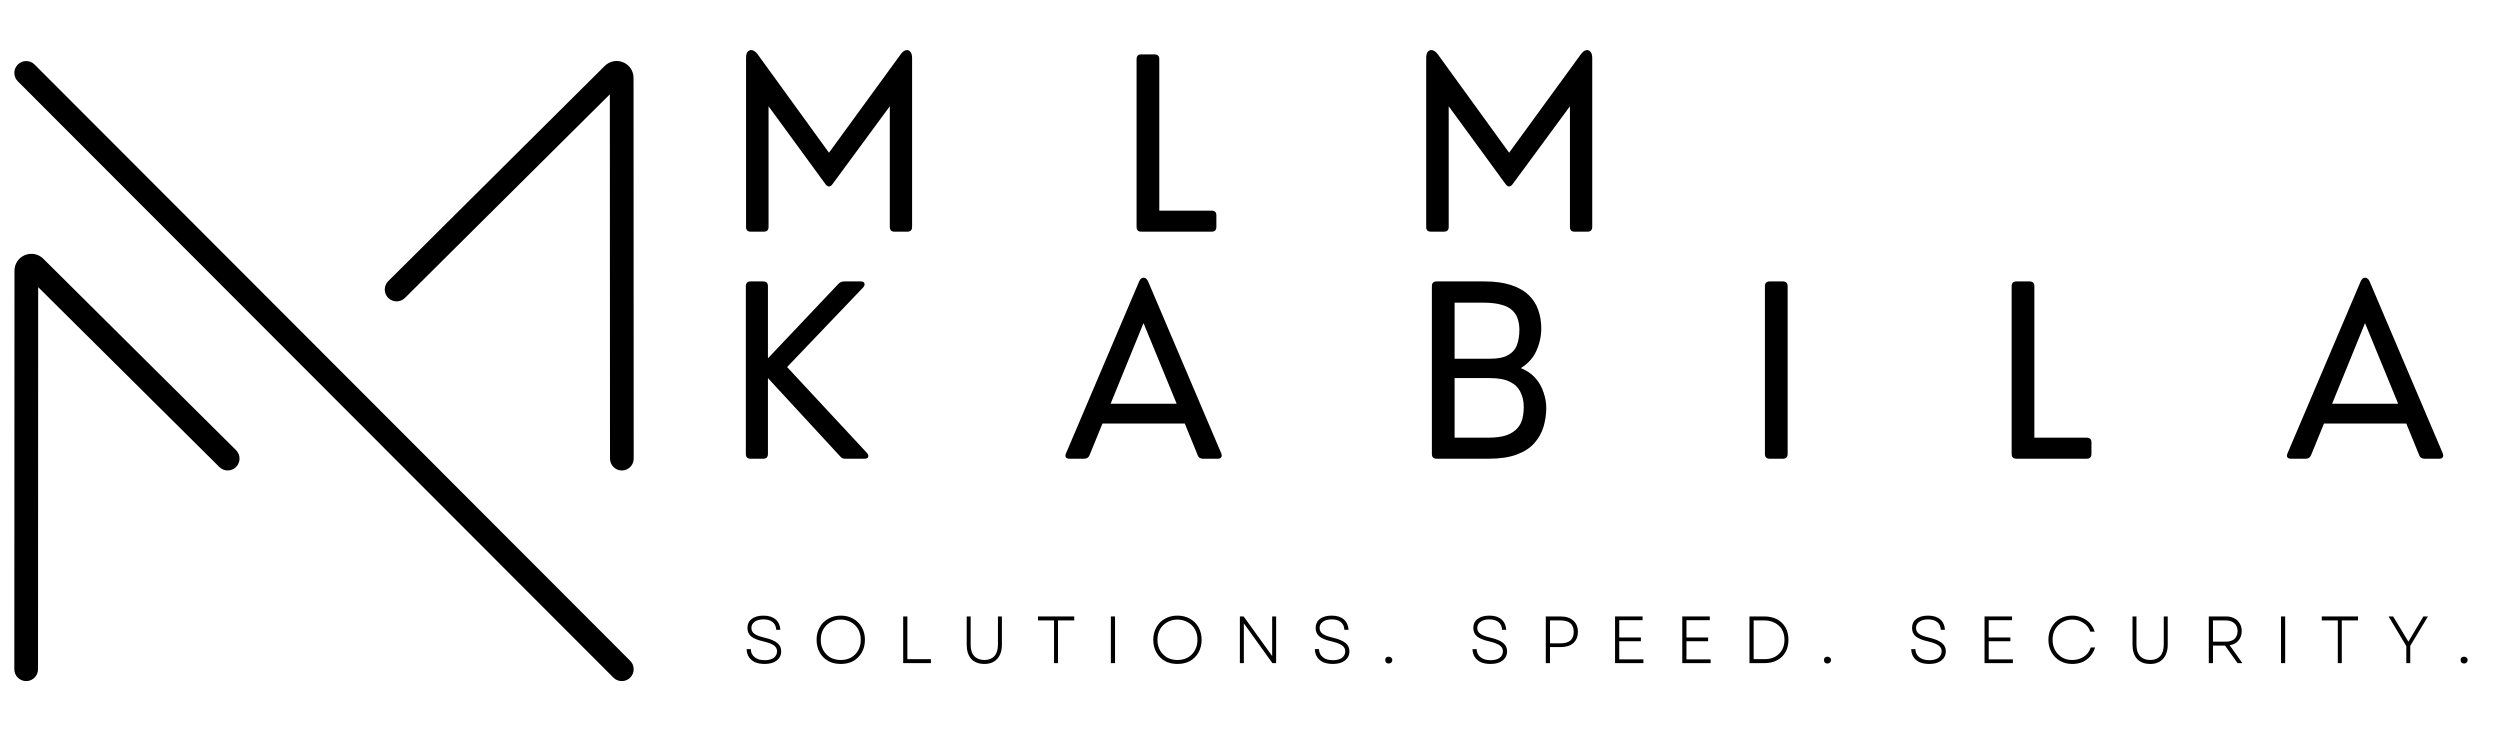
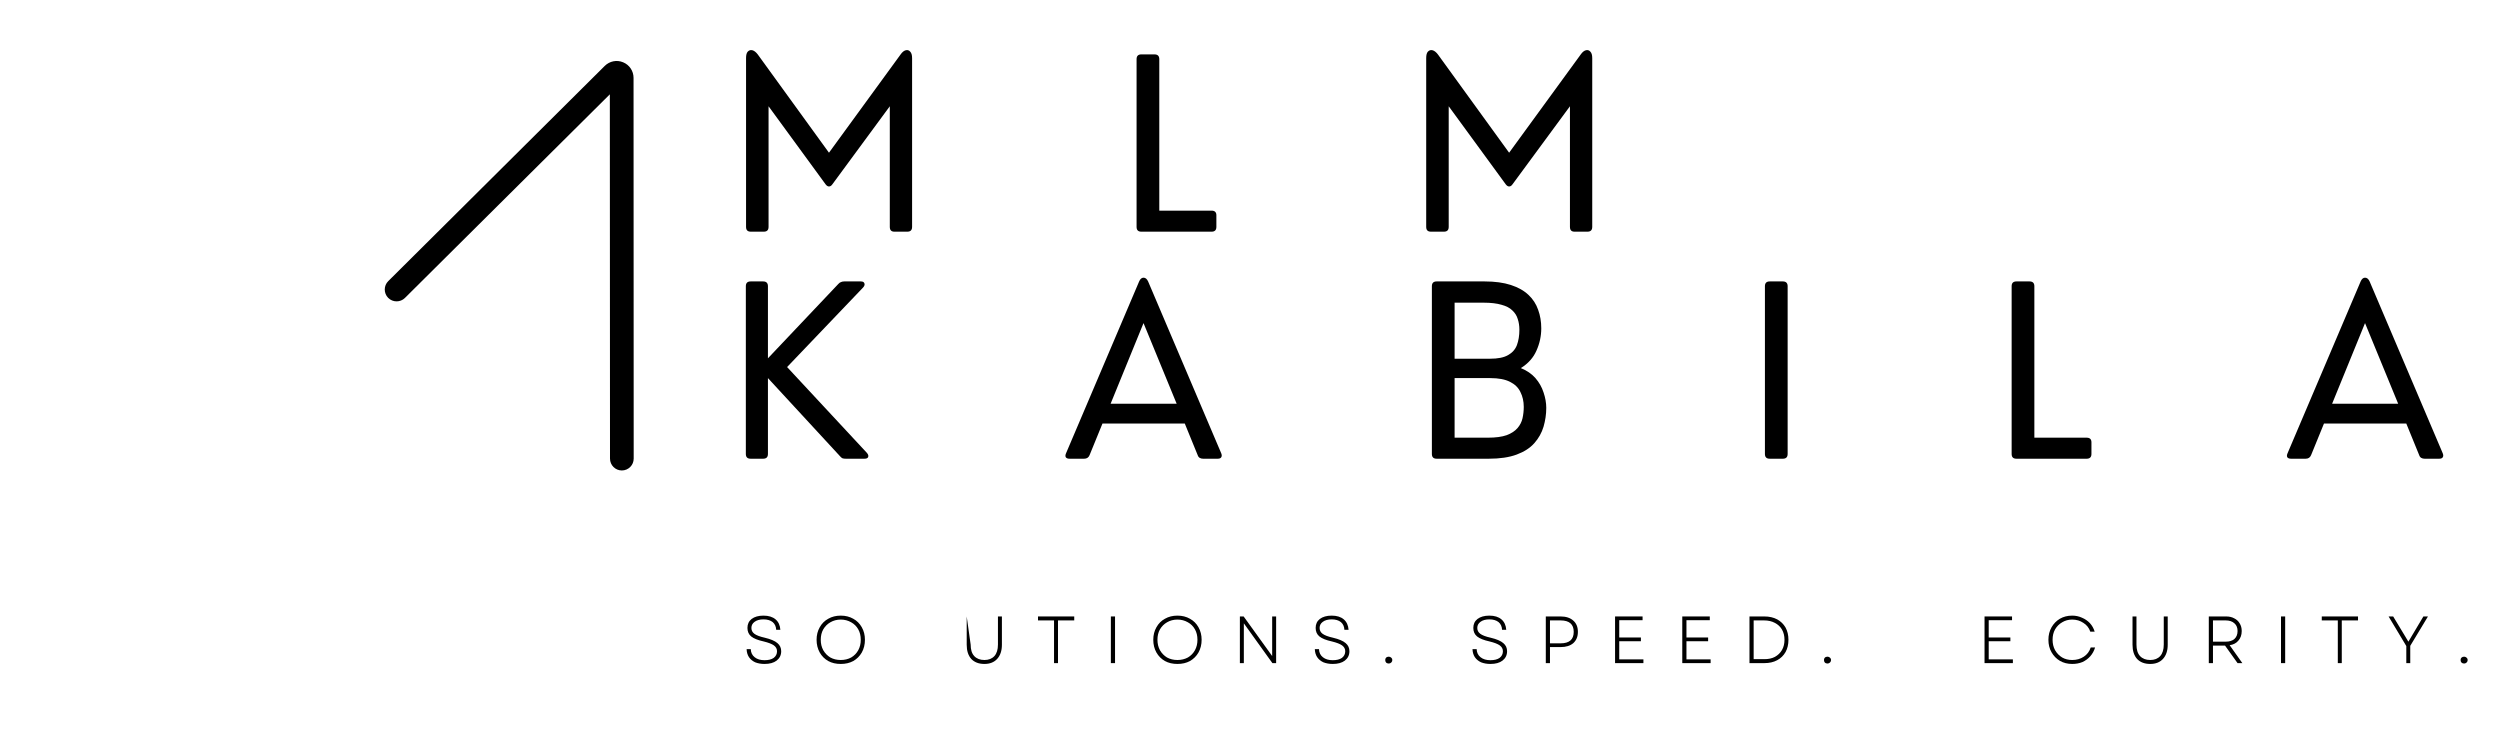
<svg xmlns="http://www.w3.org/2000/svg" width="250" zoomAndPan="magnify" viewBox="0 0 187.5 56.25" height="75" preserveAspectRatio="xMidYMid meet" version="1.0">
  <defs>
    <g />
    <clipPath id="25755638e0">
-       <path d="M 1 4.465 L 47.613 4.465 L 47.613 51.094 L 1 51.094 Z M 1 4.465 " clip-rule="nonzero" />
-     </clipPath>
+       </clipPath>
    <clipPath id="c0005dce87">
-       <path d="M 1 19 L 18 19 L 18 51.094 L 1 51.094 Z M 1 19 " clip-rule="nonzero" />
-     </clipPath>
+       </clipPath>
    <clipPath id="7a570165ed">
      <path d="M 28 4.465 L 47.613 4.465 L 47.613 36 L 28 36 Z M 28 4.465 " clip-rule="nonzero" />
    </clipPath>
  </defs>
  <path fill="#000000" d="M 1.965 5.469 L 46.637 50.195 " fill-opacity="1" fill-rule="nonzero" />
  <g clip-path="url(#25755638e0)">
    <path fill="#000000" d="M 46.637 51.082 C 46.41 51.082 46.184 50.996 46.008 50.824 L 1.336 6.098 C 0.988 5.75 0.988 5.188 1.336 4.84 C 1.684 4.492 2.246 4.492 2.594 4.84 L 47.266 49.562 C 47.613 49.91 47.613 50.473 47.266 50.82 C 47.094 50.996 46.867 51.082 46.637 51.082 Z M 46.637 51.082 " fill-opacity="1" fill-rule="nonzero" />
  </g>
  <g clip-path="url(#c0005dce87)">
    <path fill="#000000" d="M 1.965 51.082 C 1.473 51.082 1.074 50.684 1.074 50.191 L 1.086 20.305 C 1.086 19.789 1.391 19.332 1.867 19.133 C 2.34 18.938 2.883 19.043 3.246 19.406 L 17.703 33.762 C 18.051 34.109 18.055 34.672 17.707 35.02 C 17.363 35.371 16.801 35.371 16.453 35.027 L 2.863 21.535 L 2.852 50.191 C 2.852 50.684 2.453 51.082 1.965 51.082 Z M 1.988 20.668 C 1.988 20.672 1.992 20.672 1.992 20.672 Z M 1.988 20.668 " fill-opacity="1" fill-rule="nonzero" />
  </g>
  <g clip-path="url(#7a570165ed)">
    <path fill="#000000" d="M 46.637 35.285 C 46.148 35.285 45.75 34.887 45.75 34.395 L 45.738 7.074 L 30.371 22.344 C 30.023 22.691 29.461 22.688 29.113 22.34 C 28.77 21.992 28.77 21.426 29.121 21.082 L 45.359 4.941 C 45.723 4.582 46.262 4.473 46.734 4.672 C 47.211 4.867 47.516 5.328 47.516 5.84 L 47.527 34.395 C 47.527 34.887 47.129 35.285 46.637 35.285 Z M 46.613 6.203 L 46.613 6.207 C 46.613 6.207 46.613 6.207 46.613 6.203 Z M 46.613 6.203 " fill-opacity="1" fill-rule="nonzero" />
  </g>
  <g fill="#000000" fill-opacity="1">
    <g transform="translate(54.626, 17.376)">
      <g>
        <path d="M 2.656 0 L 1.688 0 C 1.445 0 1.328 -0.117 1.328 -0.359 L 1.328 -13.016 C 1.328 -13.242 1.367 -13.406 1.453 -13.5 C 1.547 -13.602 1.66 -13.641 1.797 -13.609 C 1.93 -13.578 2.066 -13.473 2.203 -13.297 L 7.547 -5.922 L 12.922 -13.297 C 13.047 -13.473 13.176 -13.578 13.312 -13.609 C 13.445 -13.641 13.555 -13.602 13.641 -13.5 C 13.734 -13.406 13.781 -13.242 13.781 -13.016 L 13.781 -0.359 C 13.781 -0.117 13.66 0 13.422 0 L 12.453 0 C 12.223 0 12.109 -0.117 12.109 -0.359 L 12.109 -9.406 L 7.797 -3.547 C 7.723 -3.441 7.641 -3.391 7.547 -3.391 C 7.461 -3.391 7.379 -3.441 7.297 -3.547 L 3.016 -9.406 L 3.016 -0.359 C 3.016 -0.117 2.895 0 2.656 0 Z M 2.656 0 " />
      </g>
    </g>
  </g>
  <g fill="#000000" fill-opacity="1">
    <g transform="translate(83.931, 17.376)">
      <g>
        <path d="M 6.938 0 L 1.672 0 C 1.43 0 1.312 -0.117 1.312 -0.359 L 1.312 -12.938 C 1.312 -13.176 1.43 -13.297 1.672 -13.297 L 2.656 -13.297 C 2.895 -13.297 3.016 -13.176 3.016 -12.938 L 3.016 -1.578 L 6.938 -1.578 C 7.176 -1.578 7.297 -1.461 7.297 -1.234 L 7.297 -0.359 C 7.297 -0.117 7.176 0 6.938 0 Z M 6.938 0 " />
      </g>
    </g>
  </g>
  <g fill="#000000" fill-opacity="1">
    <g transform="translate(105.637, 17.376)">
      <g>
        <path d="M 2.656 0 L 1.688 0 C 1.445 0 1.328 -0.117 1.328 -0.359 L 1.328 -13.016 C 1.328 -13.242 1.367 -13.406 1.453 -13.5 C 1.547 -13.602 1.66 -13.641 1.797 -13.609 C 1.93 -13.578 2.066 -13.473 2.203 -13.297 L 7.547 -5.922 L 12.922 -13.297 C 13.047 -13.473 13.176 -13.578 13.312 -13.609 C 13.445 -13.641 13.555 -13.602 13.641 -13.5 C 13.734 -13.406 13.781 -13.242 13.781 -13.016 L 13.781 -0.359 C 13.781 -0.117 13.66 0 13.422 0 L 12.453 0 C 12.223 0 12.109 -0.117 12.109 -0.359 L 12.109 -9.406 L 7.797 -3.547 C 7.723 -3.441 7.641 -3.391 7.547 -3.391 C 7.461 -3.391 7.379 -3.441 7.297 -3.547 L 3.016 -9.406 L 3.016 -0.359 C 3.016 -0.117 2.895 0 2.656 0 Z M 2.656 0 " />
      </g>
    </g>
  </g>
  <g fill="#000000" fill-opacity="1">
    <g transform="translate(54.626, 34.404)">
      <g>
        <path d="M 2.609 0 L 1.672 0 C 1.43 0 1.312 -0.117 1.312 -0.359 L 1.312 -12.938 C 1.312 -13.176 1.43 -13.297 1.672 -13.297 L 2.609 -13.297 C 2.848 -13.297 2.969 -13.176 2.969 -12.938 L 2.969 -7.531 L 8.25 -13.109 C 8.312 -13.18 8.379 -13.227 8.453 -13.25 C 8.523 -13.281 8.602 -13.297 8.688 -13.297 L 9.938 -13.297 C 10.082 -13.297 10.172 -13.25 10.203 -13.156 C 10.242 -13.062 10.211 -12.957 10.109 -12.844 L 4.406 -6.875 L 10.391 -0.438 C 10.492 -0.32 10.523 -0.219 10.484 -0.125 C 10.453 -0.039 10.359 0 10.203 0 L 8.812 0 C 8.719 0 8.633 -0.008 8.562 -0.031 C 8.5 -0.062 8.438 -0.113 8.375 -0.188 L 2.969 -6.047 L 2.969 -0.359 C 2.969 -0.117 2.848 0 2.609 0 Z M 2.609 0 " />
      </g>
    </g>
  </g>
  <g fill="#000000" fill-opacity="1">
    <g transform="translate(79.655, 34.404)">
      <g>
        <path d="M 6.453 -13.297 L 11.938 -0.406 C 11.988 -0.281 11.988 -0.18 11.938 -0.109 C 11.895 -0.035 11.805 0 11.672 0 L 10.578 0 C 10.484 0 10.398 -0.02 10.328 -0.062 C 10.254 -0.102 10.203 -0.172 10.172 -0.266 L 9.203 -2.641 L 3.031 -2.641 L 2.062 -0.266 C 1.988 -0.086 1.852 0 1.656 0 L 0.562 0 C 0.426 0 0.332 -0.035 0.281 -0.109 C 0.238 -0.18 0.242 -0.281 0.297 -0.406 L 5.781 -13.297 C 5.863 -13.484 5.973 -13.578 6.109 -13.578 C 6.254 -13.578 6.367 -13.484 6.453 -13.297 Z M 6.109 -10.172 L 3.641 -4.125 L 8.594 -4.125 Z M 6.109 -10.172 " />
      </g>
    </g>
  </g>
  <g fill="#000000" fill-opacity="1">
    <g transform="translate(106.079, 34.404)">
      <g>
        <path d="M 5.578 0 L 1.672 0 C 1.43 0 1.312 -0.117 1.312 -0.359 L 1.312 -12.938 C 1.312 -13.176 1.43 -13.297 1.672 -13.297 L 5.266 -13.297 C 6.035 -13.297 6.691 -13.207 7.234 -13.031 C 7.785 -12.852 8.227 -12.602 8.562 -12.281 C 8.895 -11.969 9.133 -11.598 9.281 -11.172 C 9.438 -10.742 9.516 -10.281 9.516 -9.781 C 9.516 -9.195 9.395 -8.641 9.156 -8.109 C 8.926 -7.578 8.535 -7.141 7.984 -6.797 C 8.43 -6.617 8.797 -6.367 9.078 -6.047 C 9.359 -5.723 9.562 -5.363 9.688 -4.969 C 9.82 -4.582 9.891 -4.195 9.891 -3.812 C 9.891 -3.332 9.82 -2.863 9.688 -2.406 C 9.551 -1.945 9.32 -1.535 9 -1.172 C 8.676 -0.805 8.234 -0.52 7.672 -0.312 C 7.109 -0.102 6.41 0 5.578 0 Z M 3.016 -11.703 L 3.016 -7.5 L 5.672 -7.5 C 6.254 -7.5 6.703 -7.586 7.016 -7.766 C 7.336 -7.941 7.562 -8.191 7.688 -8.516 C 7.812 -8.848 7.875 -9.234 7.875 -9.672 C 7.875 -9.973 7.832 -10.242 7.75 -10.484 C 7.676 -10.734 7.539 -10.945 7.344 -11.125 C 7.156 -11.312 6.883 -11.453 6.531 -11.547 C 6.188 -11.648 5.742 -11.703 5.203 -11.703 Z M 3.016 -6.047 L 3.016 -1.578 L 5.516 -1.578 C 6.098 -1.578 6.566 -1.641 6.922 -1.766 C 7.273 -1.898 7.547 -2.078 7.734 -2.297 C 7.922 -2.516 8.047 -2.758 8.109 -3.031 C 8.172 -3.312 8.203 -3.598 8.203 -3.891 C 8.203 -4.305 8.117 -4.676 7.953 -5 C 7.797 -5.332 7.535 -5.586 7.172 -5.766 C 6.805 -5.953 6.312 -6.047 5.688 -6.047 Z M 3.016 -6.047 " />
      </g>
    </g>
  </g>
  <g fill="#000000" fill-opacity="1">
    <g transform="translate(131.057, 34.404)">
      <g>
        <path d="M 2.656 0 L 1.672 0 C 1.43 0 1.312 -0.117 1.312 -0.359 L 1.312 -12.938 C 1.312 -13.176 1.43 -13.297 1.672 -13.297 L 2.656 -13.297 C 2.895 -13.297 3.016 -13.176 3.016 -12.938 L 3.016 -0.359 C 3.016 -0.117 2.895 0 2.656 0 Z M 2.656 0 " />
      </g>
    </g>
  </g>
  <g fill="#000000" fill-opacity="1">
    <g transform="translate(149.561, 34.404)">
      <g>
        <path d="M 6.938 0 L 1.672 0 C 1.43 0 1.312 -0.117 1.312 -0.359 L 1.312 -12.938 C 1.312 -13.176 1.43 -13.297 1.672 -13.297 L 2.656 -13.297 C 2.895 -13.297 3.016 -13.176 3.016 -12.938 L 3.016 -1.578 L 6.938 -1.578 C 7.176 -1.578 7.297 -1.461 7.297 -1.234 L 7.297 -0.359 C 7.297 -0.117 7.176 0 6.938 0 Z M 6.938 0 " />
      </g>
    </g>
  </g>
  <g fill="#000000" fill-opacity="1">
    <g transform="translate(171.268, 34.404)">
      <g>
        <path d="M 6.453 -13.297 L 11.938 -0.406 C 11.988 -0.281 11.988 -0.18 11.938 -0.109 C 11.895 -0.035 11.805 0 11.672 0 L 10.578 0 C 10.484 0 10.398 -0.02 10.328 -0.062 C 10.254 -0.102 10.203 -0.172 10.172 -0.266 L 9.203 -2.641 L 3.031 -2.641 L 2.062 -0.266 C 1.988 -0.086 1.852 0 1.656 0 L 0.562 0 C 0.426 0 0.332 -0.035 0.281 -0.109 C 0.238 -0.18 0.242 -0.281 0.297 -0.406 L 5.781 -13.297 C 5.863 -13.484 5.973 -13.578 6.109 -13.578 C 6.254 -13.578 6.367 -13.484 6.453 -13.297 Z M 6.109 -10.172 L 3.641 -4.125 L 8.594 -4.125 Z M 6.109 -10.172 " />
      </g>
    </g>
  </g>
  <g fill="#000000" fill-opacity="1">
    <g transform="translate(55.652, 49.734)">
      <g>
        <path d="M 1.688 0.062 C 1.426 0.062 1.191 0.02 0.984 -0.062 C 0.785 -0.156 0.629 -0.285 0.516 -0.453 C 0.41 -0.617 0.352 -0.816 0.344 -1.047 L 0.656 -1.047 C 0.664 -0.785 0.766 -0.582 0.953 -0.438 C 1.141 -0.289 1.383 -0.219 1.688 -0.219 C 1.977 -0.219 2.207 -0.273 2.375 -0.391 C 2.539 -0.516 2.625 -0.68 2.625 -0.891 C 2.625 -1.066 2.547 -1.211 2.391 -1.328 C 2.234 -1.441 1.977 -1.539 1.625 -1.625 C 1.195 -1.719 0.883 -1.844 0.688 -2 C 0.5 -2.156 0.406 -2.367 0.406 -2.641 C 0.406 -2.922 0.508 -3.145 0.719 -3.312 C 0.938 -3.477 1.234 -3.562 1.609 -3.562 C 1.992 -3.562 2.297 -3.469 2.516 -3.281 C 2.734 -3.094 2.852 -2.832 2.875 -2.5 L 2.562 -2.5 C 2.551 -2.75 2.461 -2.941 2.297 -3.078 C 2.129 -3.211 1.898 -3.281 1.609 -3.281 C 1.328 -3.281 1.102 -3.219 0.938 -3.094 C 0.781 -2.977 0.703 -2.828 0.703 -2.641 C 0.703 -2.461 0.773 -2.316 0.922 -2.203 C 1.078 -2.086 1.336 -1.988 1.703 -1.906 C 2.148 -1.801 2.469 -1.664 2.656 -1.5 C 2.844 -1.344 2.938 -1.141 2.938 -0.891 C 2.938 -0.598 2.82 -0.363 2.594 -0.188 C 2.375 -0.02 2.07 0.062 1.688 0.062 Z M 1.688 0.062 " />
      </g>
    </g>
  </g>
  <g fill="#000000" fill-opacity="1">
    <g transform="translate(60.932, 49.734)">
      <g>
        <path d="M 2.125 0.062 C 1.77 0.062 1.457 -0.008 1.188 -0.156 C 0.914 -0.312 0.703 -0.523 0.547 -0.797 C 0.391 -1.078 0.312 -1.395 0.312 -1.75 C 0.312 -2.102 0.391 -2.414 0.547 -2.688 C 0.703 -2.969 0.914 -3.18 1.188 -3.328 C 1.457 -3.484 1.77 -3.562 2.125 -3.562 C 2.477 -3.562 2.789 -3.484 3.062 -3.328 C 3.332 -3.18 3.547 -2.969 3.703 -2.688 C 3.859 -2.414 3.938 -2.102 3.938 -1.75 C 3.938 -1.395 3.859 -1.078 3.703 -0.797 C 3.547 -0.523 3.332 -0.312 3.062 -0.156 C 2.789 -0.008 2.477 0.062 2.125 0.062 Z M 0.625 -1.75 C 0.625 -1.457 0.688 -1.195 0.812 -0.969 C 0.945 -0.738 1.125 -0.555 1.344 -0.422 C 1.57 -0.297 1.832 -0.234 2.125 -0.234 C 2.414 -0.234 2.676 -0.297 2.906 -0.422 C 3.133 -0.555 3.312 -0.738 3.438 -0.969 C 3.562 -1.195 3.625 -1.457 3.625 -1.75 C 3.625 -2.051 3.562 -2.312 3.438 -2.531 C 3.312 -2.758 3.133 -2.938 2.906 -3.062 C 2.676 -3.195 2.414 -3.266 2.125 -3.266 C 1.832 -3.266 1.57 -3.195 1.344 -3.062 C 1.125 -2.938 0.945 -2.758 0.812 -2.531 C 0.688 -2.312 0.625 -2.051 0.625 -1.75 Z M 0.625 -1.75 " />
      </g>
    </g>
  </g>
  <g fill="#000000" fill-opacity="1">
    <g transform="translate(67.177, 49.734)">
      <g>
-         <path d="M 0.562 0 L 0.562 -3.5 L 0.875 -3.5 L 0.875 -0.297 L 2.641 -0.297 L 2.641 0 Z M 0.562 0 " />
-       </g>
+         </g>
    </g>
  </g>
  <g fill="#000000" fill-opacity="1">
    <g transform="translate(71.987, 49.734)">
      <g>
-         <path d="M 1.844 0.062 C 1.426 0.062 1.098 -0.062 0.859 -0.312 C 0.629 -0.57 0.516 -0.926 0.516 -1.375 L 0.516 -3.5 L 0.812 -3.5 L 0.812 -1.391 C 0.812 -1.016 0.898 -0.727 1.078 -0.531 C 1.266 -0.332 1.52 -0.234 1.844 -0.234 C 2.164 -0.234 2.414 -0.332 2.594 -0.531 C 2.77 -0.727 2.859 -1.016 2.859 -1.391 L 2.859 -3.5 L 3.156 -3.5 L 3.156 -1.375 C 3.156 -0.926 3.035 -0.57 2.797 -0.312 C 2.566 -0.062 2.25 0.062 1.844 0.062 Z M 1.844 0.062 " />
+         <path d="M 1.844 0.062 C 1.426 0.062 1.098 -0.062 0.859 -0.312 C 0.629 -0.57 0.516 -0.926 0.516 -1.375 L 0.516 -3.5 L 0.812 -1.391 C 0.812 -1.016 0.898 -0.727 1.078 -0.531 C 1.266 -0.332 1.52 -0.234 1.844 -0.234 C 2.164 -0.234 2.414 -0.332 2.594 -0.531 C 2.77 -0.727 2.859 -1.016 2.859 -1.391 L 2.859 -3.5 L 3.156 -3.5 L 3.156 -1.375 C 3.156 -0.926 3.035 -0.57 2.797 -0.312 C 2.566 -0.062 2.25 0.062 1.844 0.062 Z M 1.844 0.062 " />
      </g>
    </g>
  </g>
  <g fill="#000000" fill-opacity="1">
    <g transform="translate(77.662, 49.734)">
      <g>
        <path d="M 1.391 0 L 1.391 -3.203 L 0.188 -3.203 L 0.188 -3.5 L 2.906 -3.5 L 2.906 -3.203 L 1.688 -3.203 L 1.688 0 Z M 1.391 0 " />
      </g>
    </g>
  </g>
  <g fill="#000000" fill-opacity="1">
    <g transform="translate(82.753, 49.734)">
      <g>
        <path d="M 0.562 0 L 0.562 -3.5 L 0.875 -3.5 L 0.875 0 Z M 0.562 0 " />
      </g>
    </g>
  </g>
  <g fill="#000000" fill-opacity="1">
    <g transform="translate(86.184, 49.734)">
      <g>
        <path d="M 2.125 0.062 C 1.77 0.062 1.457 -0.008 1.188 -0.156 C 0.914 -0.312 0.703 -0.523 0.547 -0.797 C 0.391 -1.078 0.312 -1.395 0.312 -1.75 C 0.312 -2.102 0.391 -2.414 0.547 -2.688 C 0.703 -2.969 0.914 -3.18 1.188 -3.328 C 1.457 -3.484 1.77 -3.562 2.125 -3.562 C 2.477 -3.562 2.789 -3.484 3.062 -3.328 C 3.332 -3.18 3.547 -2.969 3.703 -2.688 C 3.859 -2.414 3.938 -2.102 3.938 -1.75 C 3.938 -1.395 3.859 -1.078 3.703 -0.797 C 3.547 -0.523 3.332 -0.312 3.062 -0.156 C 2.789 -0.008 2.477 0.062 2.125 0.062 Z M 0.625 -1.75 C 0.625 -1.457 0.688 -1.195 0.812 -0.969 C 0.945 -0.738 1.125 -0.555 1.344 -0.422 C 1.57 -0.297 1.832 -0.234 2.125 -0.234 C 2.414 -0.234 2.676 -0.297 2.906 -0.422 C 3.133 -0.555 3.312 -0.738 3.438 -0.969 C 3.562 -1.195 3.625 -1.457 3.625 -1.75 C 3.625 -2.051 3.562 -2.312 3.438 -2.531 C 3.312 -2.758 3.133 -2.938 2.906 -3.062 C 2.676 -3.195 2.414 -3.266 2.125 -3.266 C 1.832 -3.266 1.57 -3.195 1.344 -3.062 C 1.125 -2.938 0.945 -2.758 0.812 -2.531 C 0.688 -2.312 0.625 -2.051 0.625 -1.75 Z M 0.625 -1.75 " />
      </g>
    </g>
  </g>
  <g fill="#000000" fill-opacity="1">
    <g transform="translate(92.429, 49.734)">
      <g>
        <path d="M 0.562 0 L 0.562 -3.5 L 0.844 -3.5 L 2.984 -0.531 L 2.984 -3.5 L 3.281 -3.5 L 3.281 0 L 3 0 L 0.859 -2.984 L 0.859 0 Z M 0.562 0 " />
      </g>
    </g>
  </g>
  <g fill="#000000" fill-opacity="1">
    <g transform="translate(98.268, 49.734)">
      <g>
        <path d="M 1.688 0.062 C 1.426 0.062 1.191 0.02 0.984 -0.062 C 0.785 -0.156 0.629 -0.285 0.516 -0.453 C 0.41 -0.617 0.352 -0.816 0.344 -1.047 L 0.656 -1.047 C 0.664 -0.785 0.766 -0.582 0.953 -0.438 C 1.141 -0.289 1.383 -0.219 1.688 -0.219 C 1.977 -0.219 2.207 -0.273 2.375 -0.391 C 2.539 -0.516 2.625 -0.68 2.625 -0.891 C 2.625 -1.066 2.547 -1.211 2.391 -1.328 C 2.234 -1.441 1.977 -1.539 1.625 -1.625 C 1.195 -1.719 0.883 -1.844 0.688 -2 C 0.5 -2.156 0.406 -2.367 0.406 -2.641 C 0.406 -2.922 0.508 -3.145 0.719 -3.312 C 0.938 -3.477 1.234 -3.562 1.609 -3.562 C 1.992 -3.562 2.297 -3.469 2.516 -3.281 C 2.734 -3.094 2.852 -2.832 2.875 -2.5 L 2.562 -2.5 C 2.551 -2.75 2.461 -2.941 2.297 -3.078 C 2.129 -3.211 1.898 -3.281 1.609 -3.281 C 1.328 -3.281 1.102 -3.219 0.938 -3.094 C 0.781 -2.977 0.703 -2.828 0.703 -2.641 C 0.703 -2.461 0.773 -2.316 0.922 -2.203 C 1.078 -2.086 1.336 -1.988 1.703 -1.906 C 2.148 -1.801 2.469 -1.664 2.656 -1.5 C 2.844 -1.344 2.938 -1.141 2.938 -0.891 C 2.938 -0.598 2.82 -0.363 2.594 -0.188 C 2.375 -0.02 2.07 0.062 1.688 0.062 Z M 1.688 0.062 " />
      </g>
    </g>
  </g>
  <g fill="#000000" fill-opacity="1">
    <g transform="translate(103.549, 49.734)">
      <g>
        <path d="M 0.609 0.031 C 0.523 0.031 0.457 0.004 0.406 -0.047 C 0.363 -0.098 0.344 -0.16 0.344 -0.234 C 0.344 -0.305 0.363 -0.363 0.406 -0.406 C 0.457 -0.457 0.523 -0.484 0.609 -0.484 C 0.68 -0.484 0.742 -0.457 0.797 -0.406 C 0.848 -0.363 0.875 -0.305 0.875 -0.234 C 0.875 -0.16 0.848 -0.098 0.797 -0.047 C 0.742 0.004 0.68 0.031 0.609 0.031 Z M 0.609 0.031 " />
      </g>
    </g>
  </g>
  <g fill="#000000" fill-opacity="1">
    <g transform="translate(106.756, 49.734)">
      <g />
    </g>
  </g>
  <g fill="#000000" fill-opacity="1">
    <g transform="translate(110.093, 49.734)">
      <g>
        <path d="M 1.688 0.062 C 1.426 0.062 1.191 0.02 0.984 -0.062 C 0.785 -0.156 0.629 -0.285 0.516 -0.453 C 0.41 -0.617 0.352 -0.816 0.344 -1.047 L 0.656 -1.047 C 0.664 -0.785 0.766 -0.582 0.953 -0.438 C 1.141 -0.289 1.383 -0.219 1.688 -0.219 C 1.977 -0.219 2.207 -0.273 2.375 -0.391 C 2.539 -0.516 2.625 -0.68 2.625 -0.891 C 2.625 -1.066 2.547 -1.211 2.391 -1.328 C 2.234 -1.441 1.977 -1.539 1.625 -1.625 C 1.195 -1.719 0.883 -1.844 0.688 -2 C 0.5 -2.156 0.406 -2.367 0.406 -2.641 C 0.406 -2.922 0.508 -3.145 0.719 -3.312 C 0.938 -3.477 1.234 -3.562 1.609 -3.562 C 1.992 -3.562 2.297 -3.469 2.516 -3.281 C 2.734 -3.094 2.852 -2.832 2.875 -2.5 L 2.562 -2.5 C 2.551 -2.75 2.461 -2.941 2.297 -3.078 C 2.129 -3.211 1.898 -3.281 1.609 -3.281 C 1.328 -3.281 1.102 -3.219 0.938 -3.094 C 0.781 -2.977 0.703 -2.828 0.703 -2.641 C 0.703 -2.461 0.773 -2.316 0.922 -2.203 C 1.078 -2.086 1.336 -1.988 1.703 -1.906 C 2.148 -1.801 2.469 -1.664 2.656 -1.5 C 2.844 -1.344 2.938 -1.141 2.938 -0.891 C 2.938 -0.598 2.82 -0.363 2.594 -0.188 C 2.375 -0.02 2.07 0.062 1.688 0.062 Z M 1.688 0.062 " />
      </g>
    </g>
  </g>
  <g fill="#000000" fill-opacity="1">
    <g transform="translate(115.373, 49.734)">
      <g>
        <path d="M 0.562 0 L 0.562 -3.5 L 1.672 -3.5 C 2.078 -3.5 2.395 -3.395 2.625 -3.188 C 2.852 -2.988 2.969 -2.707 2.969 -2.344 C 2.969 -1.988 2.852 -1.707 2.625 -1.5 C 2.395 -1.301 2.078 -1.203 1.672 -1.203 L 0.875 -1.203 L 0.875 0 Z M 0.875 -1.484 L 1.672 -1.484 C 2.328 -1.484 2.656 -1.77 2.656 -2.344 C 2.656 -2.914 2.328 -3.203 1.672 -3.203 L 0.875 -3.203 Z M 0.875 -1.484 " />
      </g>
    </g>
  </g>
  <g fill="#000000" fill-opacity="1">
    <g transform="translate(120.568, 49.734)">
      <g>
        <path d="M 0.562 0 L 0.562 -3.5 L 2.625 -3.5 L 2.625 -3.219 L 0.875 -3.219 L 0.875 -1.922 L 2.5 -1.922 L 2.5 -1.641 L 0.875 -1.641 L 0.875 -0.281 L 2.688 -0.281 L 2.688 0 Z M 0.562 0 " />
      </g>
    </g>
  </g>
  <g fill="#000000" fill-opacity="1">
    <g transform="translate(125.609, 49.734)">
      <g>
        <path d="M 0.562 0 L 0.562 -3.5 L 2.625 -3.5 L 2.625 -3.219 L 0.875 -3.219 L 0.875 -1.922 L 2.5 -1.922 L 2.5 -1.641 L 0.875 -1.641 L 0.875 -0.281 L 2.688 -0.281 L 2.688 0 Z M 0.562 0 " />
      </g>
    </g>
  </g>
  <g fill="#000000" fill-opacity="1">
    <g transform="translate(130.649, 49.734)">
      <g>
        <path d="M 0.562 0 L 0.562 -3.5 L 1.672 -3.5 C 2.047 -3.5 2.367 -3.426 2.641 -3.281 C 2.91 -3.133 3.117 -2.93 3.266 -2.672 C 3.41 -2.41 3.484 -2.102 3.484 -1.75 C 3.484 -1.395 3.41 -1.086 3.266 -0.828 C 3.117 -0.566 2.91 -0.363 2.641 -0.219 C 2.367 -0.07 2.047 0 1.672 0 Z M 0.875 -0.297 L 1.672 -0.297 C 1.984 -0.297 2.25 -0.352 2.469 -0.469 C 2.695 -0.594 2.875 -0.766 3 -0.984 C 3.125 -1.203 3.188 -1.457 3.188 -1.75 C 3.188 -2.039 3.125 -2.297 3 -2.516 C 2.875 -2.734 2.695 -2.898 2.469 -3.016 C 2.238 -3.141 1.969 -3.203 1.656 -3.203 L 0.875 -3.203 Z M 0.875 -0.297 " />
      </g>
    </g>
  </g>
  <g fill="#000000" fill-opacity="1">
    <g transform="translate(136.454, 49.734)">
      <g>
        <path d="M 0.609 0.031 C 0.523 0.031 0.457 0.004 0.406 -0.047 C 0.363 -0.098 0.344 -0.16 0.344 -0.234 C 0.344 -0.305 0.363 -0.363 0.406 -0.406 C 0.457 -0.457 0.523 -0.484 0.609 -0.484 C 0.68 -0.484 0.742 -0.457 0.797 -0.406 C 0.848 -0.363 0.875 -0.305 0.875 -0.234 C 0.875 -0.16 0.848 -0.098 0.797 -0.047 C 0.742 0.004 0.68 0.031 0.609 0.031 Z M 0.609 0.031 " />
      </g>
    </g>
  </g>
  <g fill="#000000" fill-opacity="1">
    <g transform="translate(139.661, 49.734)">
      <g />
    </g>
  </g>
  <g fill="#000000" fill-opacity="1">
    <g transform="translate(142.998, 49.734)">
      <g>
-         <path d="M 1.688 0.062 C 1.426 0.062 1.191 0.02 0.984 -0.062 C 0.785 -0.156 0.629 -0.285 0.516 -0.453 C 0.41 -0.617 0.352 -0.816 0.344 -1.047 L 0.656 -1.047 C 0.664 -0.785 0.766 -0.582 0.953 -0.438 C 1.141 -0.289 1.383 -0.219 1.688 -0.219 C 1.977 -0.219 2.207 -0.273 2.375 -0.391 C 2.539 -0.516 2.625 -0.68 2.625 -0.891 C 2.625 -1.066 2.547 -1.211 2.391 -1.328 C 2.234 -1.441 1.977 -1.539 1.625 -1.625 C 1.195 -1.719 0.883 -1.844 0.688 -2 C 0.5 -2.156 0.406 -2.367 0.406 -2.641 C 0.406 -2.922 0.508 -3.145 0.719 -3.312 C 0.938 -3.477 1.234 -3.562 1.609 -3.562 C 1.992 -3.562 2.297 -3.469 2.516 -3.281 C 2.734 -3.094 2.852 -2.832 2.875 -2.5 L 2.562 -2.5 C 2.551 -2.75 2.461 -2.941 2.297 -3.078 C 2.129 -3.211 1.898 -3.281 1.609 -3.281 C 1.328 -3.281 1.102 -3.219 0.938 -3.094 C 0.781 -2.977 0.703 -2.828 0.703 -2.641 C 0.703 -2.461 0.773 -2.316 0.922 -2.203 C 1.078 -2.086 1.336 -1.988 1.703 -1.906 C 2.148 -1.801 2.469 -1.664 2.656 -1.5 C 2.844 -1.344 2.938 -1.141 2.938 -0.891 C 2.938 -0.598 2.82 -0.363 2.594 -0.188 C 2.375 -0.02 2.07 0.062 1.688 0.062 Z M 1.688 0.062 " />
-       </g>
+         </g>
    </g>
  </g>
  <g fill="#000000" fill-opacity="1">
    <g transform="translate(148.278, 49.734)">
      <g>
        <path d="M 0.562 0 L 0.562 -3.5 L 2.625 -3.5 L 2.625 -3.219 L 0.875 -3.219 L 0.875 -1.922 L 2.5 -1.922 L 2.5 -1.641 L 0.875 -1.641 L 0.875 -0.281 L 2.688 -0.281 L 2.688 0 Z M 0.562 0 " />
      </g>
    </g>
  </g>
  <g fill="#000000" fill-opacity="1">
    <g transform="translate(153.319, 49.734)">
      <g>
        <path d="M 2.094 0.062 C 1.75 0.062 1.441 -0.016 1.172 -0.172 C 0.91 -0.328 0.703 -0.539 0.547 -0.812 C 0.391 -1.082 0.312 -1.395 0.312 -1.75 C 0.312 -2.102 0.391 -2.414 0.547 -2.688 C 0.703 -2.957 0.91 -3.172 1.172 -3.328 C 1.441 -3.484 1.75 -3.562 2.094 -3.562 C 2.363 -3.562 2.609 -3.508 2.828 -3.406 C 3.055 -3.312 3.254 -3.176 3.422 -3 C 3.586 -2.82 3.707 -2.609 3.781 -2.359 L 3.453 -2.359 C 3.359 -2.641 3.188 -2.859 2.938 -3.016 C 2.695 -3.18 2.414 -3.266 2.094 -3.266 C 1.812 -3.266 1.562 -3.195 1.344 -3.062 C 1.125 -2.938 0.945 -2.758 0.812 -2.531 C 0.688 -2.312 0.625 -2.051 0.625 -1.75 C 0.625 -1.457 0.688 -1.195 0.812 -0.969 C 0.945 -0.738 1.125 -0.555 1.344 -0.422 C 1.562 -0.297 1.812 -0.234 2.094 -0.234 C 2.426 -0.234 2.719 -0.316 2.969 -0.484 C 3.219 -0.648 3.391 -0.879 3.484 -1.172 L 3.812 -1.172 C 3.738 -0.922 3.617 -0.703 3.453 -0.516 C 3.285 -0.328 3.086 -0.18 2.859 -0.078 C 2.629 0.016 2.375 0.062 2.094 0.062 Z M 2.094 0.062 " />
      </g>
    </g>
  </g>
  <g fill="#000000" fill-opacity="1">
    <g transform="translate(159.423, 49.734)">
      <g>
        <path d="M 1.844 0.062 C 1.426 0.062 1.098 -0.062 0.859 -0.312 C 0.629 -0.57 0.516 -0.926 0.516 -1.375 L 0.516 -3.5 L 0.812 -3.5 L 0.812 -1.391 C 0.812 -1.016 0.898 -0.727 1.078 -0.531 C 1.266 -0.332 1.52 -0.234 1.844 -0.234 C 2.164 -0.234 2.414 -0.332 2.594 -0.531 C 2.77 -0.727 2.859 -1.016 2.859 -1.391 L 2.859 -3.5 L 3.156 -3.5 L 3.156 -1.375 C 3.156 -0.926 3.035 -0.57 2.797 -0.312 C 2.566 -0.062 2.25 0.062 1.844 0.062 Z M 1.844 0.062 " />
      </g>
    </g>
  </g>
  <g fill="#000000" fill-opacity="1">
    <g transform="translate(165.098, 49.734)">
      <g>
        <path d="M 0.562 0 L 0.562 -3.5 L 1.859 -3.5 C 2.098 -3.5 2.301 -3.453 2.469 -3.359 C 2.645 -3.273 2.781 -3.148 2.875 -2.984 C 2.977 -2.828 3.031 -2.633 3.031 -2.406 C 3.031 -2.113 2.945 -1.875 2.781 -1.688 C 2.625 -1.5 2.406 -1.383 2.125 -1.344 L 3.078 0 L 2.719 0 L 1.781 -1.312 L 0.875 -1.312 L 0.875 0 Z M 0.875 -1.609 L 1.828 -1.609 C 2.109 -1.609 2.328 -1.676 2.484 -1.812 C 2.641 -1.957 2.719 -2.156 2.719 -2.406 C 2.719 -2.656 2.641 -2.848 2.484 -2.984 C 2.328 -3.129 2.109 -3.203 1.828 -3.203 L 0.875 -3.203 Z M 0.875 -1.609 " />
      </g>
    </g>
  </g>
  <g fill="#000000" fill-opacity="1">
    <g transform="translate(170.513, 49.734)">
      <g>
        <path d="M 0.562 0 L 0.562 -3.5 L 0.875 -3.5 L 0.875 0 Z M 0.562 0 " />
      </g>
    </g>
  </g>
  <g fill="#000000" fill-opacity="1">
    <g transform="translate(173.945, 49.734)">
      <g>
        <path d="M 1.391 0 L 1.391 -3.203 L 0.188 -3.203 L 0.188 -3.5 L 2.906 -3.5 L 2.906 -3.203 L 1.688 -3.203 L 1.688 0 Z M 1.391 0 " />
      </g>
    </g>
  </g>
  <g fill="#000000" fill-opacity="1">
    <g transform="translate(179.035, 49.734)">
      <g>
        <path d="M 1.438 0 L 1.438 -1.281 L 0.109 -3.5 L 0.453 -3.5 L 1.594 -1.609 L 2.719 -3.5 L 3.062 -3.5 L 1.734 -1.297 L 1.734 0 Z M 1.438 0 " />
      </g>
    </g>
  </g>
  <g fill="#000000" fill-opacity="1">
    <g transform="translate(184.201, 49.734)">
      <g>
        <path d="M 0.609 0.031 C 0.523 0.031 0.457 0.004 0.406 -0.047 C 0.363 -0.098 0.344 -0.16 0.344 -0.234 C 0.344 -0.305 0.363 -0.363 0.406 -0.406 C 0.457 -0.457 0.523 -0.484 0.609 -0.484 C 0.68 -0.484 0.742 -0.457 0.797 -0.406 C 0.848 -0.363 0.875 -0.305 0.875 -0.234 C 0.875 -0.16 0.848 -0.098 0.797 -0.047 C 0.742 0.004 0.68 0.031 0.609 0.031 Z M 0.609 0.031 " />
      </g>
    </g>
  </g>
</svg>